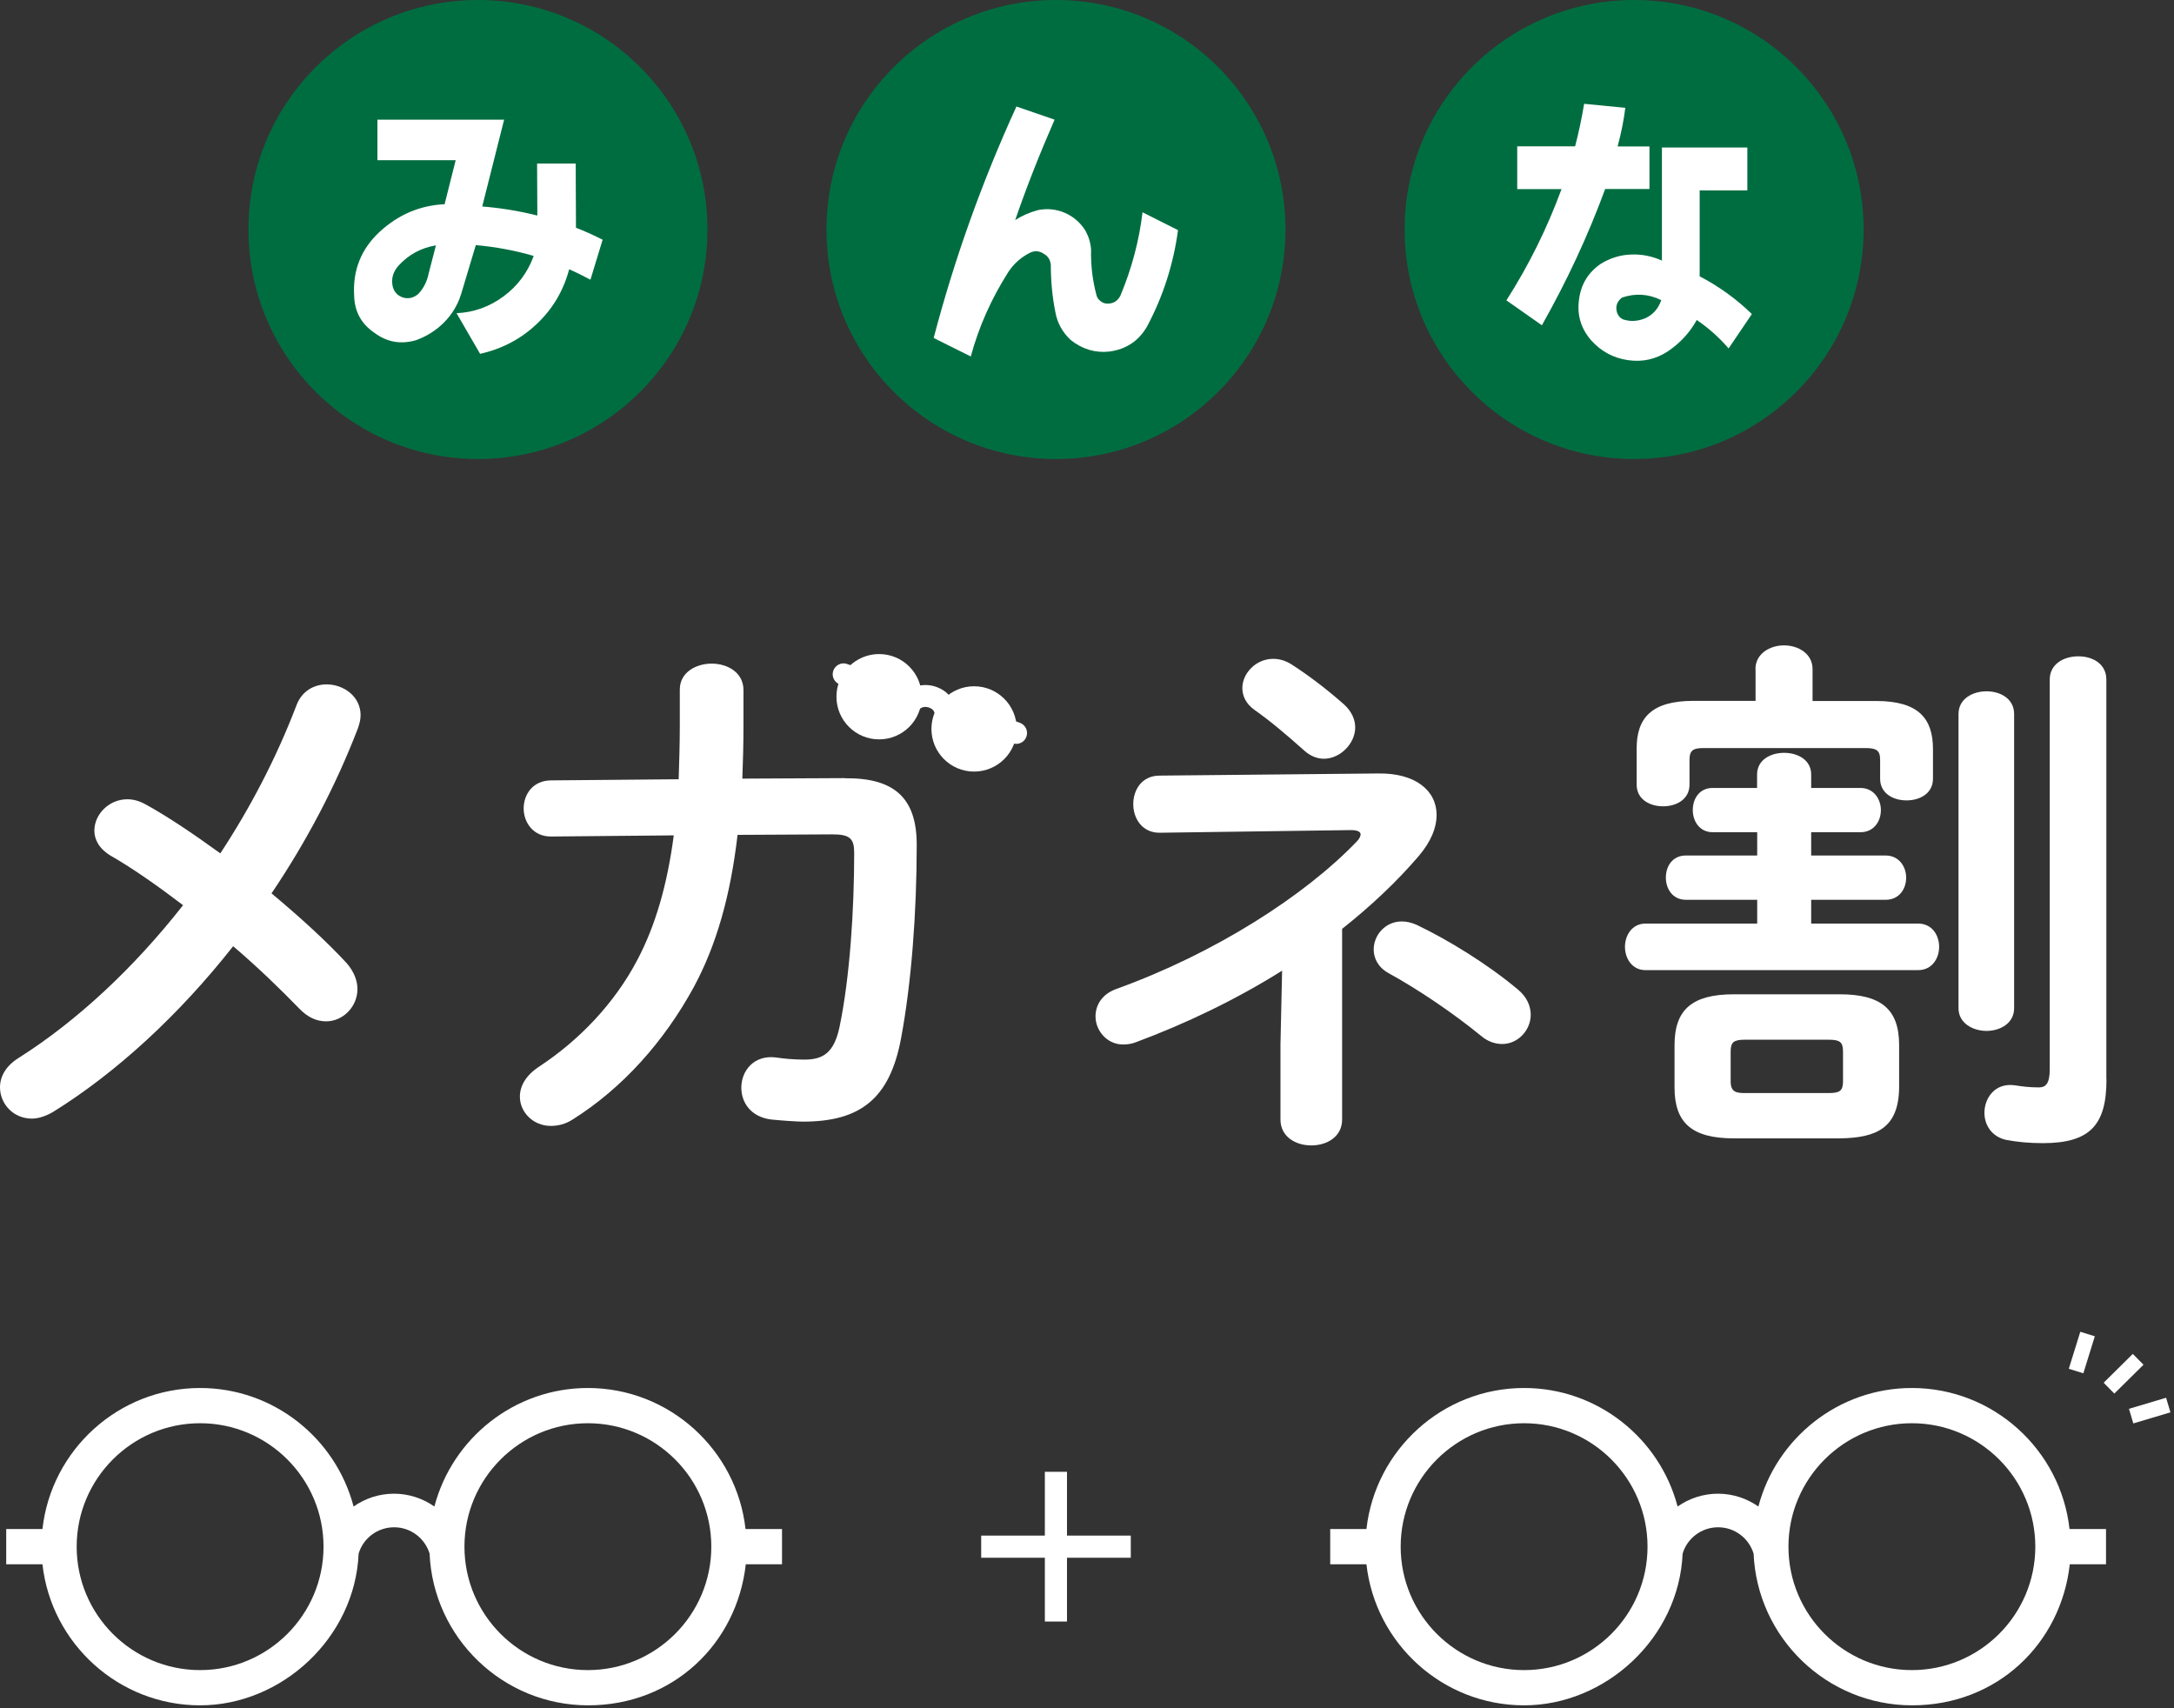
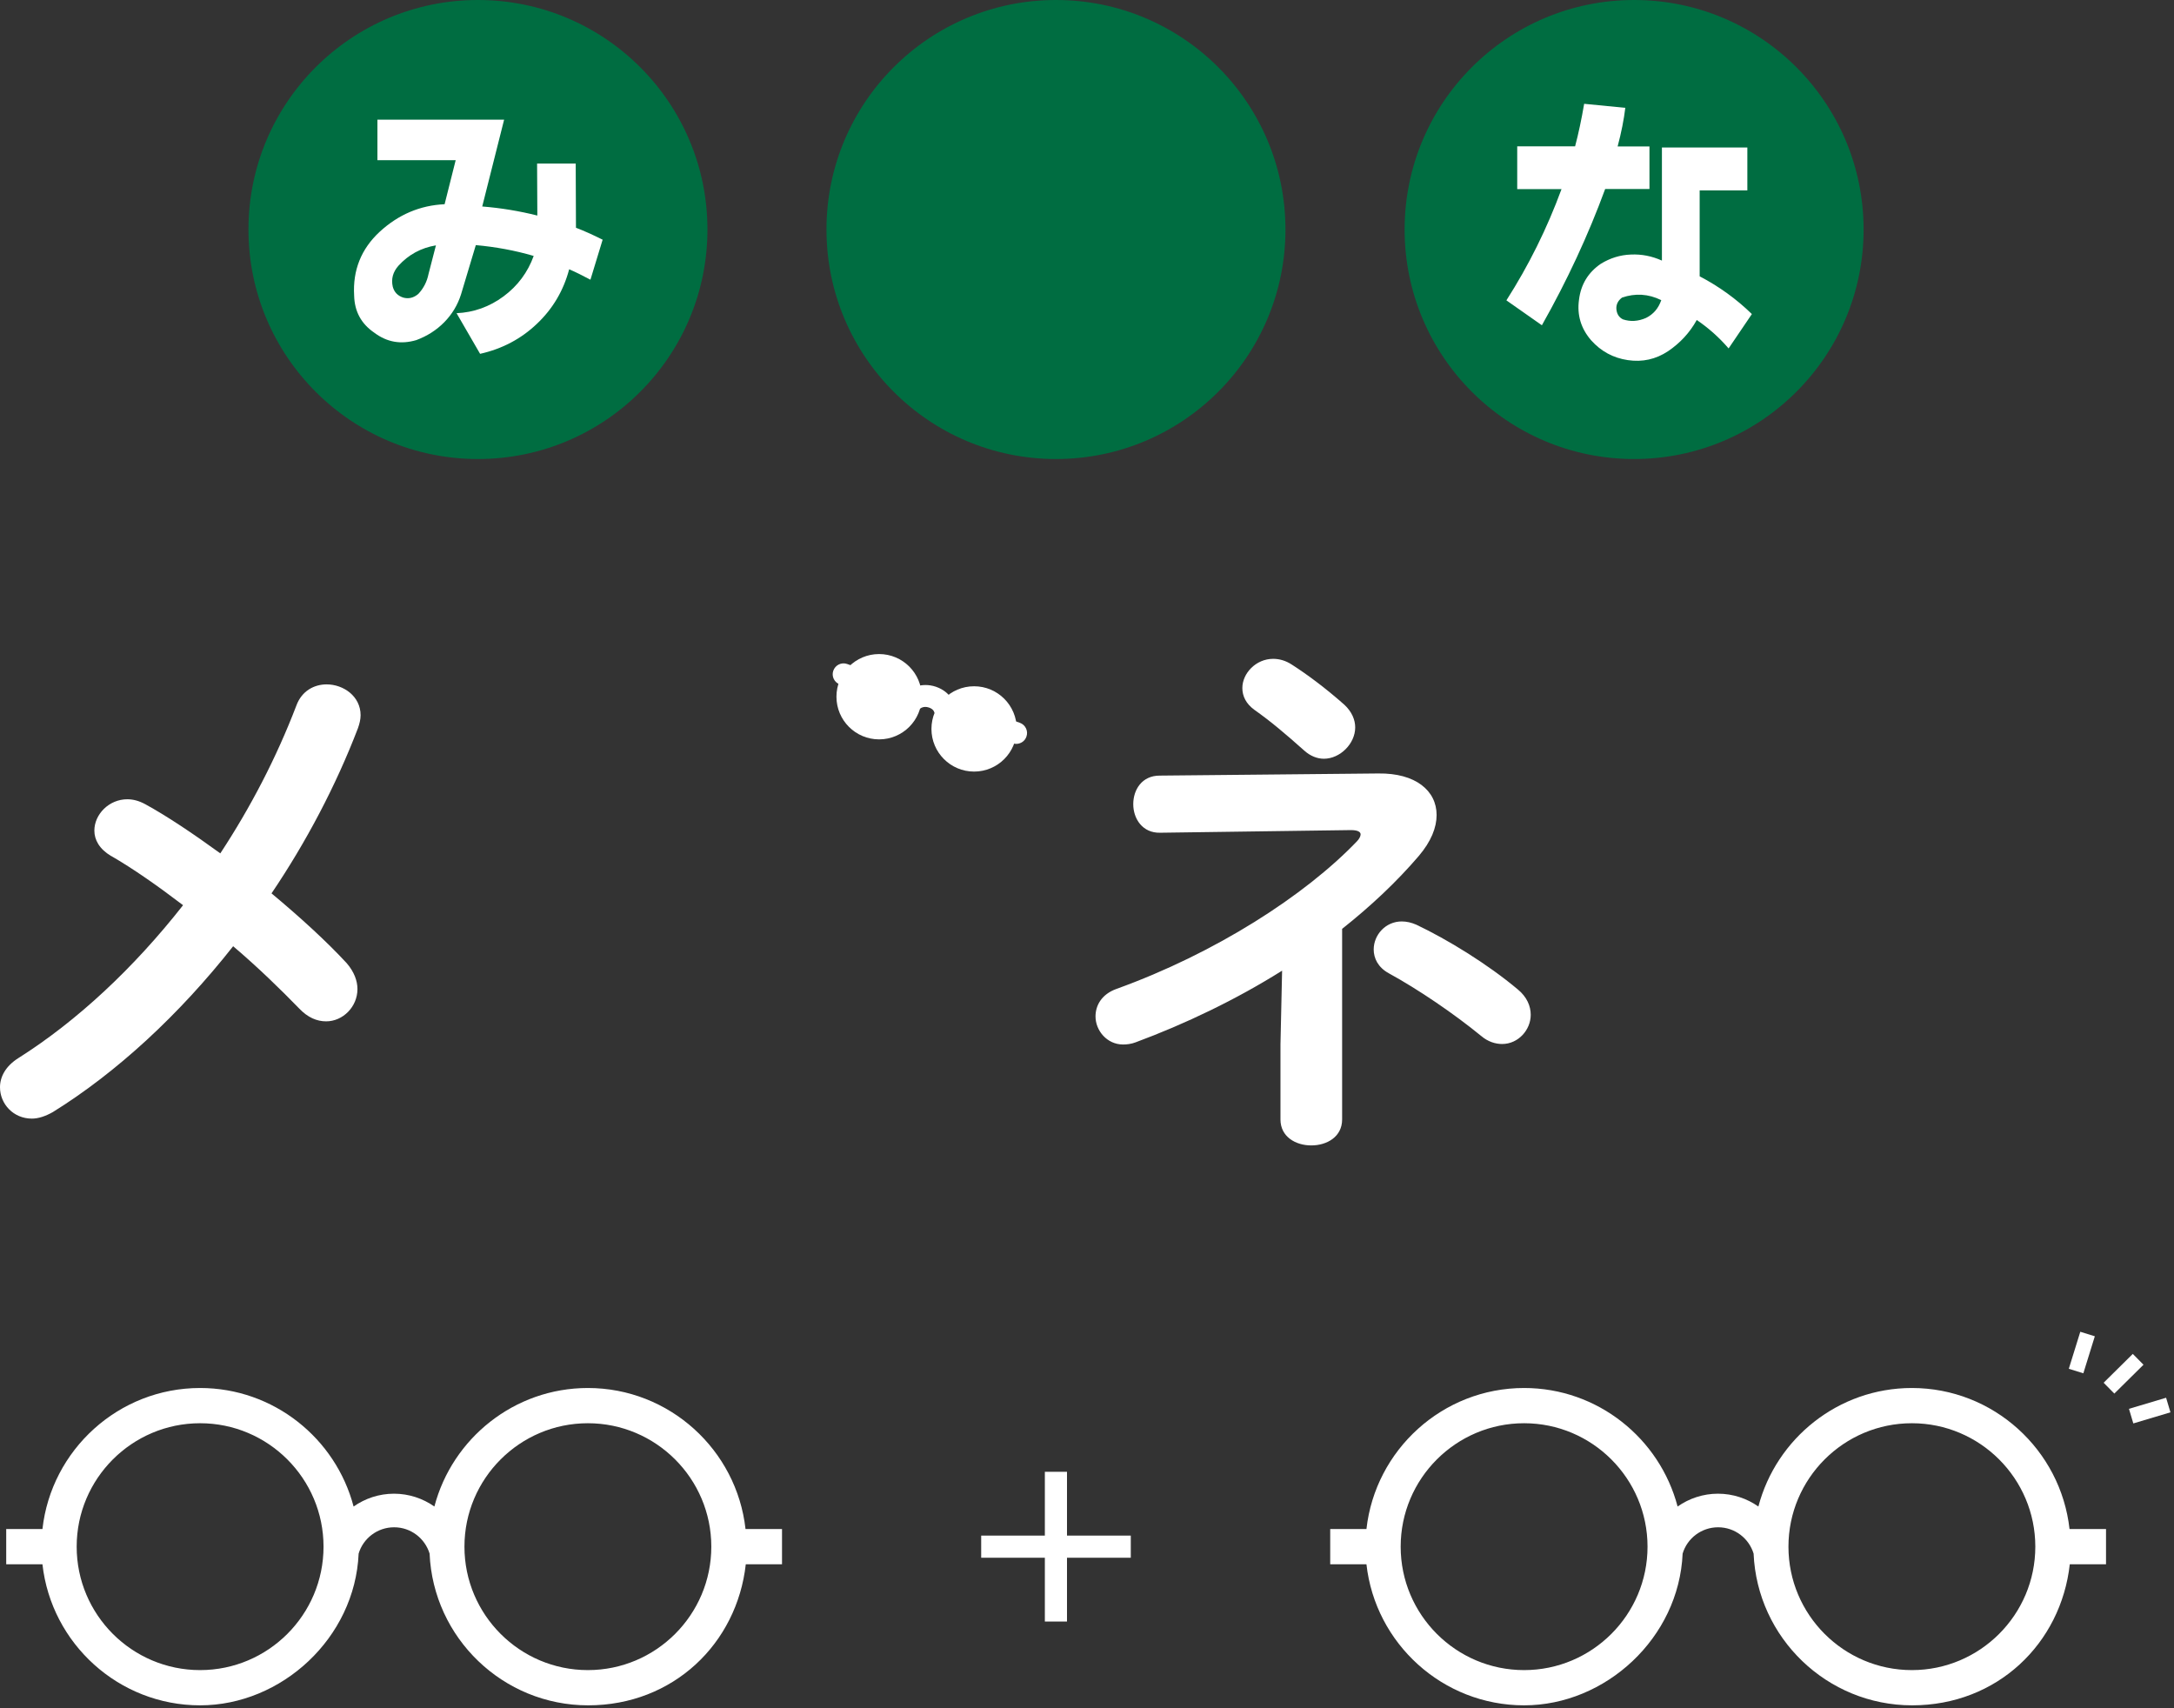
<svg xmlns="http://www.w3.org/2000/svg" width="350" height="275" viewBox="0 0 350 275" fill="none">
  <rect x="0" y="0" width="350" height="275" fill="#333333" stroke="none" />
  <path d="M76.947 73.895C97.353 73.895 113.895 57.353 113.895 36.947C113.895 16.542 97.353 0 76.947 0C56.542 0 40 16.542 40 36.947C40 57.353 56.542 73.895 76.947 73.895Z" fill="#006D41" />
  <path d="M60.742 19.264H81.16L77.636 33.24C80.654 33.483 83.612 33.97 86.508 34.699L86.468 26.333H92.686L92.727 36.664C94.003 37.15 95.441 37.798 97.021 38.588L95.056 45.029C93.8 44.361 92.666 43.794 91.633 43.348C90.721 46.792 88.979 49.729 86.427 52.139C83.875 54.57 80.816 56.17 77.292 56.96L73.504 50.418C76.279 50.296 78.811 49.385 81.079 47.703C83.348 46.022 84.969 43.834 85.921 41.201C82.882 40.31 79.763 39.743 76.603 39.459L74.233 47.359C73.686 49.101 72.775 50.6 71.519 51.876C70.263 53.152 68.764 54.104 67.022 54.752C64.55 55.482 62.302 55.097 60.256 53.557C58.15 52.119 57.076 50.134 57.015 47.582C56.772 43.51 58.15 40.067 61.127 37.312C64.145 34.537 67.629 33.058 71.579 32.876L73.362 25.786H60.763V19.243L60.742 19.264ZM70.182 39.499C67.771 39.905 65.766 40.998 64.145 42.781C63.254 43.794 62.95 44.908 63.234 46.164C63.477 47.055 64.044 47.622 64.915 47.906C65.806 48.149 66.596 47.946 67.346 47.318C68.197 46.407 68.743 45.333 68.987 44.118L70.182 39.499Z" fill="white" />
  <path d="M170.004 73.895C190.41 73.895 206.951 57.353 206.951 36.947C206.951 16.542 190.41 0 170.004 0C149.599 0 133.057 16.542 133.057 36.947C133.057 57.353 149.599 73.895 170.004 73.895Z" fill="#006D41" />
-   <path d="M163.664 17.157L169.781 19.264C167.351 24.834 165.224 30.222 163.441 35.428C164.535 34.719 165.75 34.192 167.087 33.828C168.586 33.524 170.024 33.666 171.402 34.253C172.779 34.841 173.893 35.793 174.704 37.069C175.25 38.021 175.575 39.054 175.656 40.168C175.595 42.639 175.878 45.09 176.527 47.521C176.608 47.886 176.83 48.21 177.175 48.473C177.519 48.757 177.884 48.878 178.309 48.878C179.261 48.878 179.93 48.453 180.375 47.602C182.198 43.247 183.393 38.77 183.94 34.172L189.653 37.049C188.923 42.477 187.283 47.622 184.71 52.484C183.373 54.854 181.327 56.231 178.593 56.596C176.304 56.839 174.238 56.211 172.374 54.732C171.037 53.476 170.207 51.977 169.903 50.215C169.417 47.784 169.174 45.252 169.174 42.639C169.093 41.809 168.708 41.221 168.039 40.857C167.371 40.391 166.662 40.33 165.933 40.634C164.474 41.343 163.279 42.376 162.368 43.733C159.592 48.088 157.567 52.646 156.291 57.386L150.315 54.408C153.637 41.748 158.073 29.311 163.644 17.137L163.664 17.157Z" fill="white" />
  <path d="M263.081 73.895C283.487 73.895 300.029 57.353 300.029 36.947C300.029 16.542 283.487 0 263.081 0C242.676 0 226.134 16.542 226.134 36.947C226.134 57.353 242.676 73.895 263.081 73.895Z" fill="#006D41" />
  <path d="M244.263 23.558H253.581C254.128 21.492 254.614 19.203 255.04 16.711L261.663 17.36C261.441 19.223 261.035 21.289 260.428 23.578H265.553V30.425H258.422C255.688 37.879 252.285 45.192 248.234 52.362L242.521 48.352C246.107 42.741 249.064 36.785 251.394 30.445H244.263V23.599V23.558ZM267.558 23.74H281.312V30.648H273.635V44.483C276.734 46.103 279.55 48.129 282.041 50.559L278.294 56.089C276.795 54.347 275.093 52.828 273.169 51.511C272.035 53.557 270.495 55.218 268.55 56.535C266.565 57.852 264.418 58.318 262.069 57.973C259.719 57.629 257.754 56.555 256.174 54.793C254.533 52.909 253.865 50.721 254.209 48.25C254.513 45.779 255.688 43.855 257.734 42.457C259.233 41.545 260.833 41.039 262.555 40.978C264.276 40.897 265.937 41.221 267.558 41.951V23.72V23.74ZM267.436 48.311C265.37 47.298 263.264 47.177 261.137 47.906C260.489 48.392 260.185 49 260.225 49.729C260.286 50.519 260.63 51.086 261.279 51.41C262.494 51.815 263.73 51.734 264.985 51.187C266.181 50.6 266.991 49.648 267.457 48.311H267.436Z" fill="white" />
  <path d="M17.886 137.803C15.982 136.669 15.192 135.19 15.192 133.712C15.192 131.099 17.542 128.668 20.499 128.668C21.451 128.668 22.403 128.931 23.376 129.458C26.86 131.362 31.032 134.157 35.469 137.378C40.33 129.984 44.503 121.983 47.724 113.557C48.595 111.207 50.6 110.174 52.585 110.174C55.279 110.174 58.054 112.078 58.054 115.137C58.054 115.825 57.872 116.534 57.629 117.223C54.064 126.521 49.283 135.575 43.713 143.819C48.311 147.648 52.585 151.557 55.806 155.041C57.021 156.439 57.548 157.918 57.548 159.214C57.548 162.09 55.198 164.42 52.504 164.42C51.025 164.42 49.547 163.812 48.149 162.334C45.192 159.295 41.545 155.73 37.535 152.327C28.845 163.367 18.757 172.664 8.508 179.025C7.292 179.713 6.158 180.078 5.125 180.078C2.167 180.078 0 177.728 0 175.034C0 173.373 0.871 171.651 2.957 170.335C12.437 164.339 21.553 155.811 29.473 145.723C25.381 142.604 21.39 139.809 17.907 137.803H17.886Z" fill="white" />
-   <path d="M136.02 125.285C143.94 125.204 147.587 128.425 147.587 135.98C147.587 147.02 146.716 158.323 145.075 167.094C143.252 176.999 138.39 180.564 129.255 180.564C128.303 180.564 125.69 180.382 124.13 180.22C120.828 179.794 119.349 177.445 119.349 175.095C119.349 172.401 121.355 169.788 124.92 170.233C126.135 170.416 127.695 170.578 129.518 170.578C132.557 170.578 134.299 169.443 135.17 165.271C136.831 157.27 137.519 146.412 137.519 137.277C137.519 135.008 136.831 134.319 134.035 134.319L118.742 134.4C117.607 144.144 115.359 152.124 111.693 158.91C106.912 167.681 100.207 175.176 92.226 180.2C91.011 180.99 89.796 181.253 88.661 181.253C85.886 181.253 83.699 179.085 83.699 176.553C83.699 174.892 84.57 173.171 86.818 171.692C93.158 167.519 98.911 161.604 102.638 154.474C105.514 149.005 107.419 142.483 108.472 134.481L88.823 134.664C85.866 134.745 84.306 132.395 84.306 130.146C84.306 127.898 85.785 125.629 88.742 125.629L109.262 125.447C109.343 122.753 109.444 119.877 109.444 116.919V111.004C109.444 108.229 112.057 106.832 114.569 106.832C117.081 106.832 119.694 108.229 119.694 111.085V116.919C119.694 119.877 119.613 122.652 119.512 125.346L136.02 125.265V125.285Z" fill="white" />
  <path d="M206.451 156.236C198.977 160.936 190.793 164.845 182.812 167.803C182.123 168.066 181.414 168.147 180.807 168.147C178.194 168.147 176.371 165.878 176.371 163.63C176.371 161.888 177.323 160.065 179.753 159.194C195.655 153.461 210.097 144.164 218.443 135.454C218.868 135.028 219.05 134.583 219.05 134.319C219.05 133.894 218.524 133.631 217.491 133.631L186.803 134.056C183.926 134.137 182.447 131.787 182.447 129.458C182.447 127.128 183.845 124.86 186.701 124.86L221.907 124.515C227.902 124.434 231.285 127.29 231.285 131.2C231.285 133.205 230.414 135.454 228.409 137.803C224.844 141.976 220.671 145.886 216.073 149.532V180.22C216.073 182.995 213.642 184.393 211.11 184.393C208.578 184.393 206.147 182.995 206.147 180.22V168.127L206.411 156.216L206.451 156.236ZM200.01 110.761C200.01 108.412 202.177 106.062 204.972 106.062C205.924 106.062 206.978 106.325 208.011 107.014C210.442 108.574 213.399 110.761 216.437 113.455C217.653 114.59 218.179 115.886 218.179 117.102C218.179 119.715 215.749 122.145 213.136 122.145C212.082 122.145 210.968 121.72 209.996 120.849C206.876 118.074 204.608 116.149 201.914 114.245C200.617 113.293 200.01 112.078 200.01 110.761ZM244.35 159.275C245.829 160.49 246.437 161.969 246.437 163.367C246.437 165.797 244.431 168.066 241.839 168.066C240.785 168.066 239.57 167.722 238.456 166.77C234.101 163.205 228.368 159.295 223.588 156.682C221.846 155.73 221.157 154.251 221.157 152.854C221.157 150.504 223.061 148.337 225.674 148.337C226.464 148.337 227.234 148.519 228.024 148.863C232.987 151.213 239.509 155.203 244.371 159.295L244.35 159.275Z" fill="white" />
-   <path d="M275.747 133.975C273.58 133.975 272.527 132.152 272.527 130.41C272.527 128.587 273.58 126.845 275.747 126.845H282.878V124.677C282.878 122.328 285.045 121.193 287.233 121.193C289.42 121.193 291.588 122.328 291.588 124.677V126.845H299.508C301.675 126.845 302.81 128.668 302.81 130.41C302.81 132.233 301.675 133.975 299.508 133.975H291.588V137.722H303.579C305.747 137.722 306.881 139.545 306.881 141.287C306.881 143.11 305.747 144.852 303.579 144.852H291.588V148.681H308.806C311.074 148.681 312.188 150.585 312.188 152.428C312.188 154.272 311.054 156.176 308.806 156.176H264.91C262.743 156.176 261.609 154.272 261.609 152.428C261.609 150.585 262.743 148.681 264.91 148.681H282.898V144.852H271.413C269.245 144.852 268.192 143.029 268.192 141.287C268.192 139.464 269.245 137.722 271.413 137.722H282.898V133.975H275.747ZM282.614 107.723C282.614 105.211 284.964 103.894 287.212 103.894C289.461 103.894 291.811 105.191 291.811 107.723V112.848H302.06C308.927 112.848 311.196 115.724 311.196 120.586V125.366C311.196 127.716 309.109 128.85 306.942 128.85C304.775 128.85 302.688 127.716 302.688 125.366V122.328C302.688 120.768 302.081 120.424 300.258 120.424H274.269C272.608 120.424 272 120.768 272 122.328V126.318C272 128.668 269.914 129.802 267.746 129.802C265.579 129.802 263.492 128.668 263.492 126.318V120.484C263.492 115.623 265.842 112.827 272.628 112.827H282.635V107.703L282.614 107.723ZM279.151 183.258C272.466 183.258 269.59 180.827 269.59 175.095V168.228C269.59 162.496 272.466 160.065 279.151 160.065H296.186C302.871 160.065 305.747 162.496 305.747 168.228V175.095C305.666 181.617 302.101 183.177 296.186 183.258H279.151ZM294.363 175.966C296.186 175.966 296.713 175.622 296.713 174.062V169.281C296.713 167.722 296.186 167.377 294.363 167.377H280.974C279.151 167.377 278.624 167.722 278.624 169.281V174.062C278.624 175.804 279.495 175.966 280.974 175.966H294.363ZM315.308 114.934C315.308 112.503 317.577 111.288 319.825 111.288C322.073 111.288 324.261 112.503 324.261 114.934V162.313C324.261 164.744 321.992 165.959 319.825 165.959C317.658 165.959 315.308 164.744 315.308 162.313V114.934ZM339.129 173.778C339.129 181.071 336.516 184.028 328.879 184.028C326.712 184.028 324.788 183.846 322.965 183.501C320.615 182.975 319.481 181.071 319.481 179.146C319.481 176.715 321.223 174.285 324.342 174.71C325.476 174.892 326.692 175.054 328.252 175.054C329.285 175.054 329.994 174.528 329.994 172.178V109.404C329.994 106.892 332.262 105.657 334.592 105.657C336.921 105.657 339.109 106.872 339.109 109.404V173.738L339.129 173.778Z" fill="white" />
  <path d="M141.53 119.026C145.322 119.026 148.397 115.951 148.397 112.159C148.397 108.367 145.322 105.292 141.53 105.292C137.738 105.292 134.663 108.367 134.663 112.159C134.663 115.951 137.738 119.026 141.53 119.026Z" fill="white" />
  <path d="M156.823 124.211C160.616 124.211 163.69 121.137 163.69 117.345C163.69 113.552 160.616 110.478 156.823 110.478C153.031 110.478 149.957 113.552 149.957 117.345C149.957 121.137 153.031 124.211 156.823 124.211Z" fill="white" />
  <path d="M150.422 114.752C150.422 114.61 150.281 114.144 149.551 113.901C148.66 113.597 148.133 114.083 148.133 114.083L145.601 111.653C146.351 110.863 148.275 109.748 150.686 110.559C153.157 111.41 153.886 113.496 153.947 114.59L150.443 114.732L150.422 114.752Z" fill="white" />
  <path d="M138.775 111.328C138.593 111.328 138.39 111.288 138.188 111.227L135.23 110.194C134.319 109.87 133.833 108.877 134.157 107.966C134.481 107.054 135.473 106.568 136.385 106.892L139.342 107.925C140.254 108.25 140.74 109.242 140.416 110.154C140.173 110.883 139.484 111.328 138.755 111.328H138.775Z" fill="white" />
  <path d="M163.609 119.755C163.427 119.755 163.224 119.715 163.022 119.654L160.064 118.621C159.153 118.297 158.667 117.304 158.991 116.393C159.315 115.481 160.307 114.995 161.219 115.319L164.176 116.352C165.088 116.676 165.574 117.669 165.25 118.58C165.007 119.309 164.318 119.755 163.589 119.755H163.609Z" fill="white" />
  <path d="M120.025 246.152C118.607 233.411 107.77 223.445 94.644 223.445C82.794 223.445 72.808 231.568 69.932 242.526C68.088 241.23 65.84 240.46 63.43 240.46C61.019 240.46 58.771 241.23 56.927 242.526C54.051 231.568 44.065 223.445 32.215 223.445C19.089 223.445 8.252 233.411 6.834 246.152H1V251.824H6.834C8.252 264.565 19.089 274.531 32.215 274.531C45.341 274.531 57.15 263.674 57.738 250.102C58.467 247.651 60.756 245.868 63.45 245.868C66.144 245.868 68.413 247.651 69.162 250.102C69.749 263.674 80.971 274.531 94.685 274.531C108.398 274.531 118.648 264.565 120.066 251.824H125.9V246.152H120.025ZM32.215 268.859C21.256 268.859 12.344 259.947 12.344 248.988C12.344 238.029 21.256 229.117 32.215 229.117C43.173 229.117 52.086 238.029 52.086 248.988C52.086 259.947 43.173 268.859 32.215 268.859ZM94.644 268.859C83.686 268.859 74.773 259.947 74.773 248.988C74.773 238.029 83.686 229.117 94.644 229.117C105.603 229.117 114.516 238.029 114.516 248.988C114.516 259.947 105.603 268.859 94.644 268.859Z" fill="white" />
  <path d="M333.181 246.152C331.763 233.411 320.926 223.445 307.8 223.445C295.95 223.445 285.964 231.568 283.088 242.526C281.244 241.23 278.996 240.46 276.585 240.46C274.175 240.46 271.927 241.23 270.083 242.526C267.207 231.568 257.221 223.445 245.371 223.445C232.245 223.445 221.408 233.411 219.99 246.152H214.156V251.824H219.99C221.408 264.565 232.245 274.531 245.371 274.531C258.497 274.531 270.306 263.674 270.893 250.102C271.623 247.651 273.912 245.868 276.606 245.868C279.3 245.868 281.568 247.651 282.318 250.102C282.905 263.674 294.127 274.531 307.841 274.531C321.554 274.531 331.804 264.565 333.222 251.824H339.056V246.152H333.181ZM245.371 268.859C234.412 268.859 225.499 259.947 225.499 248.988C225.499 238.029 234.412 229.117 245.371 229.117C256.329 229.117 265.242 238.029 265.242 248.988C265.242 259.947 256.329 268.859 245.371 268.859ZM307.8 268.859C296.842 268.859 287.929 259.947 287.929 248.988C287.929 238.029 296.842 229.117 307.8 229.117C318.759 229.117 327.672 238.029 327.672 248.988C327.672 259.947 318.759 268.859 307.8 268.859Z" fill="white" />
  <path d="M182.05 247.205H171.78V236.935H168.215V247.205H157.965V250.77H168.215V261.04H171.78V250.77H182.05V247.205Z" fill="white" />
  <path d="M343.367 217.956L338.671 222.598L340.394 224.342L345.09 219.699L343.367 217.956Z" fill="white" />
  <path d="M334.914 214.393L333.064 220.351L335.405 221.078L337.254 215.119L334.914 214.393Z" fill="white" />
  <path d="M348.727 225.014L342.749 226.798L343.45 229.147L349.428 227.362L348.727 225.014Z" fill="white" />
</svg>